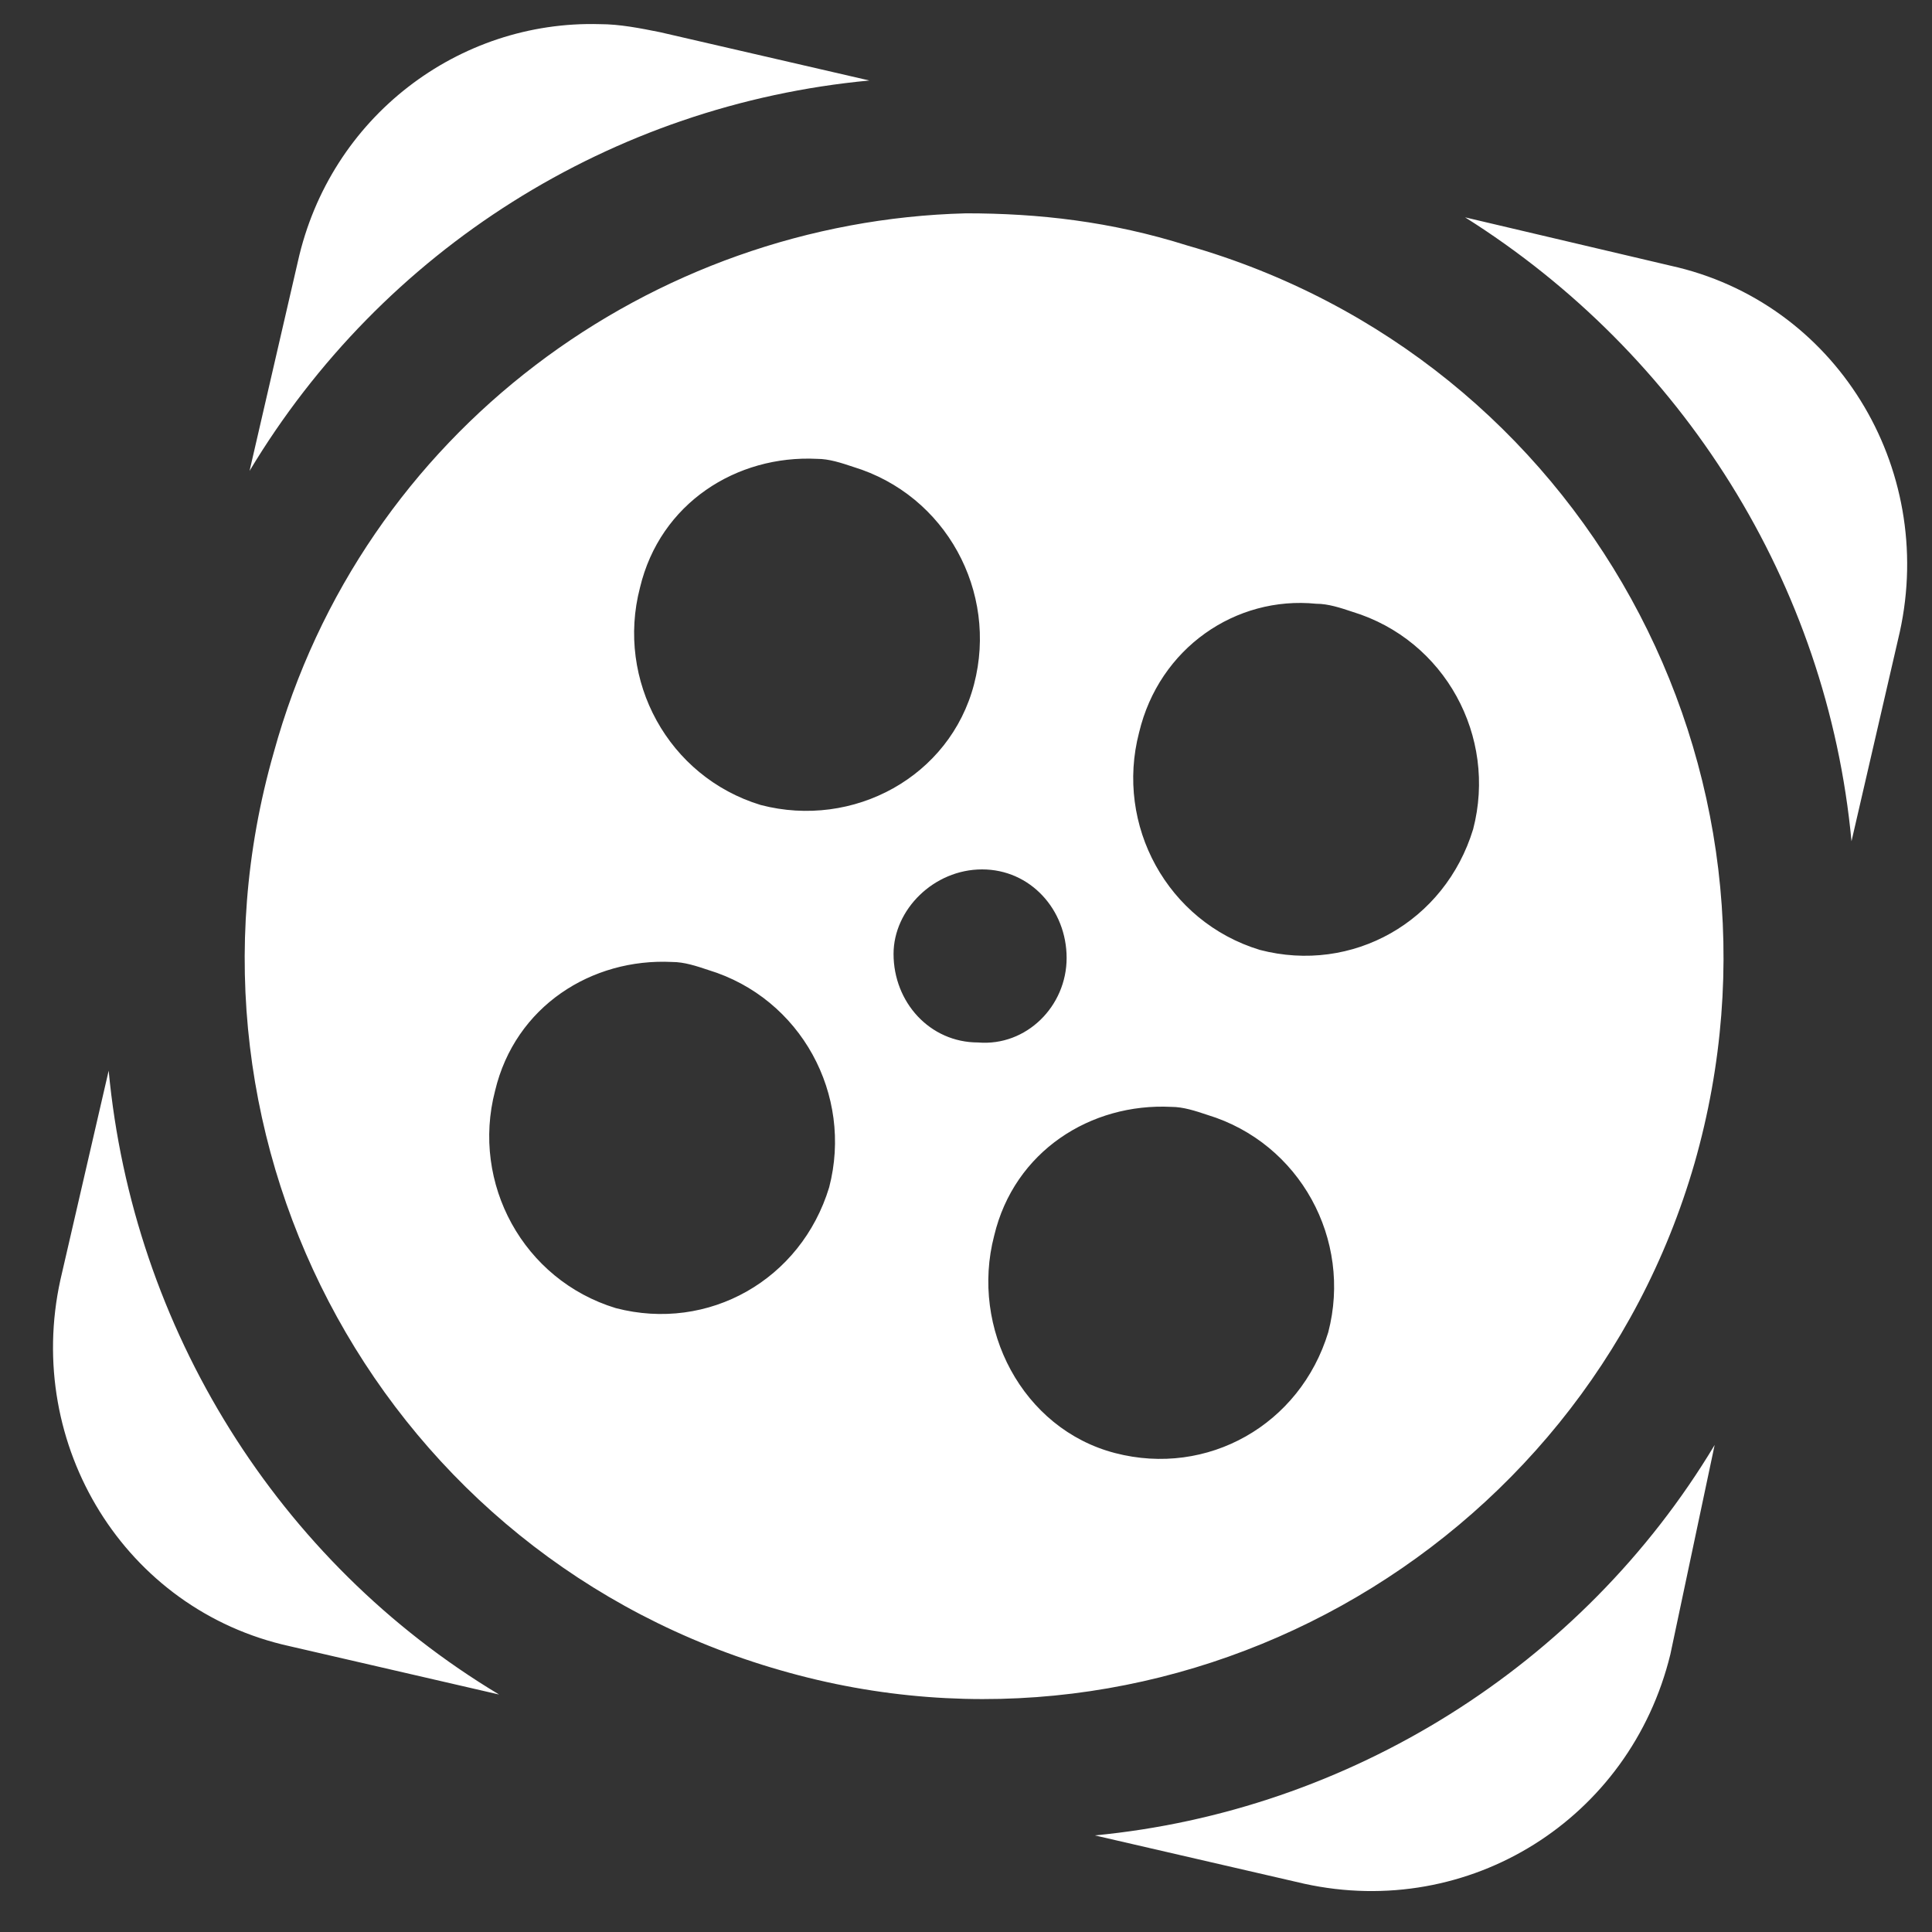
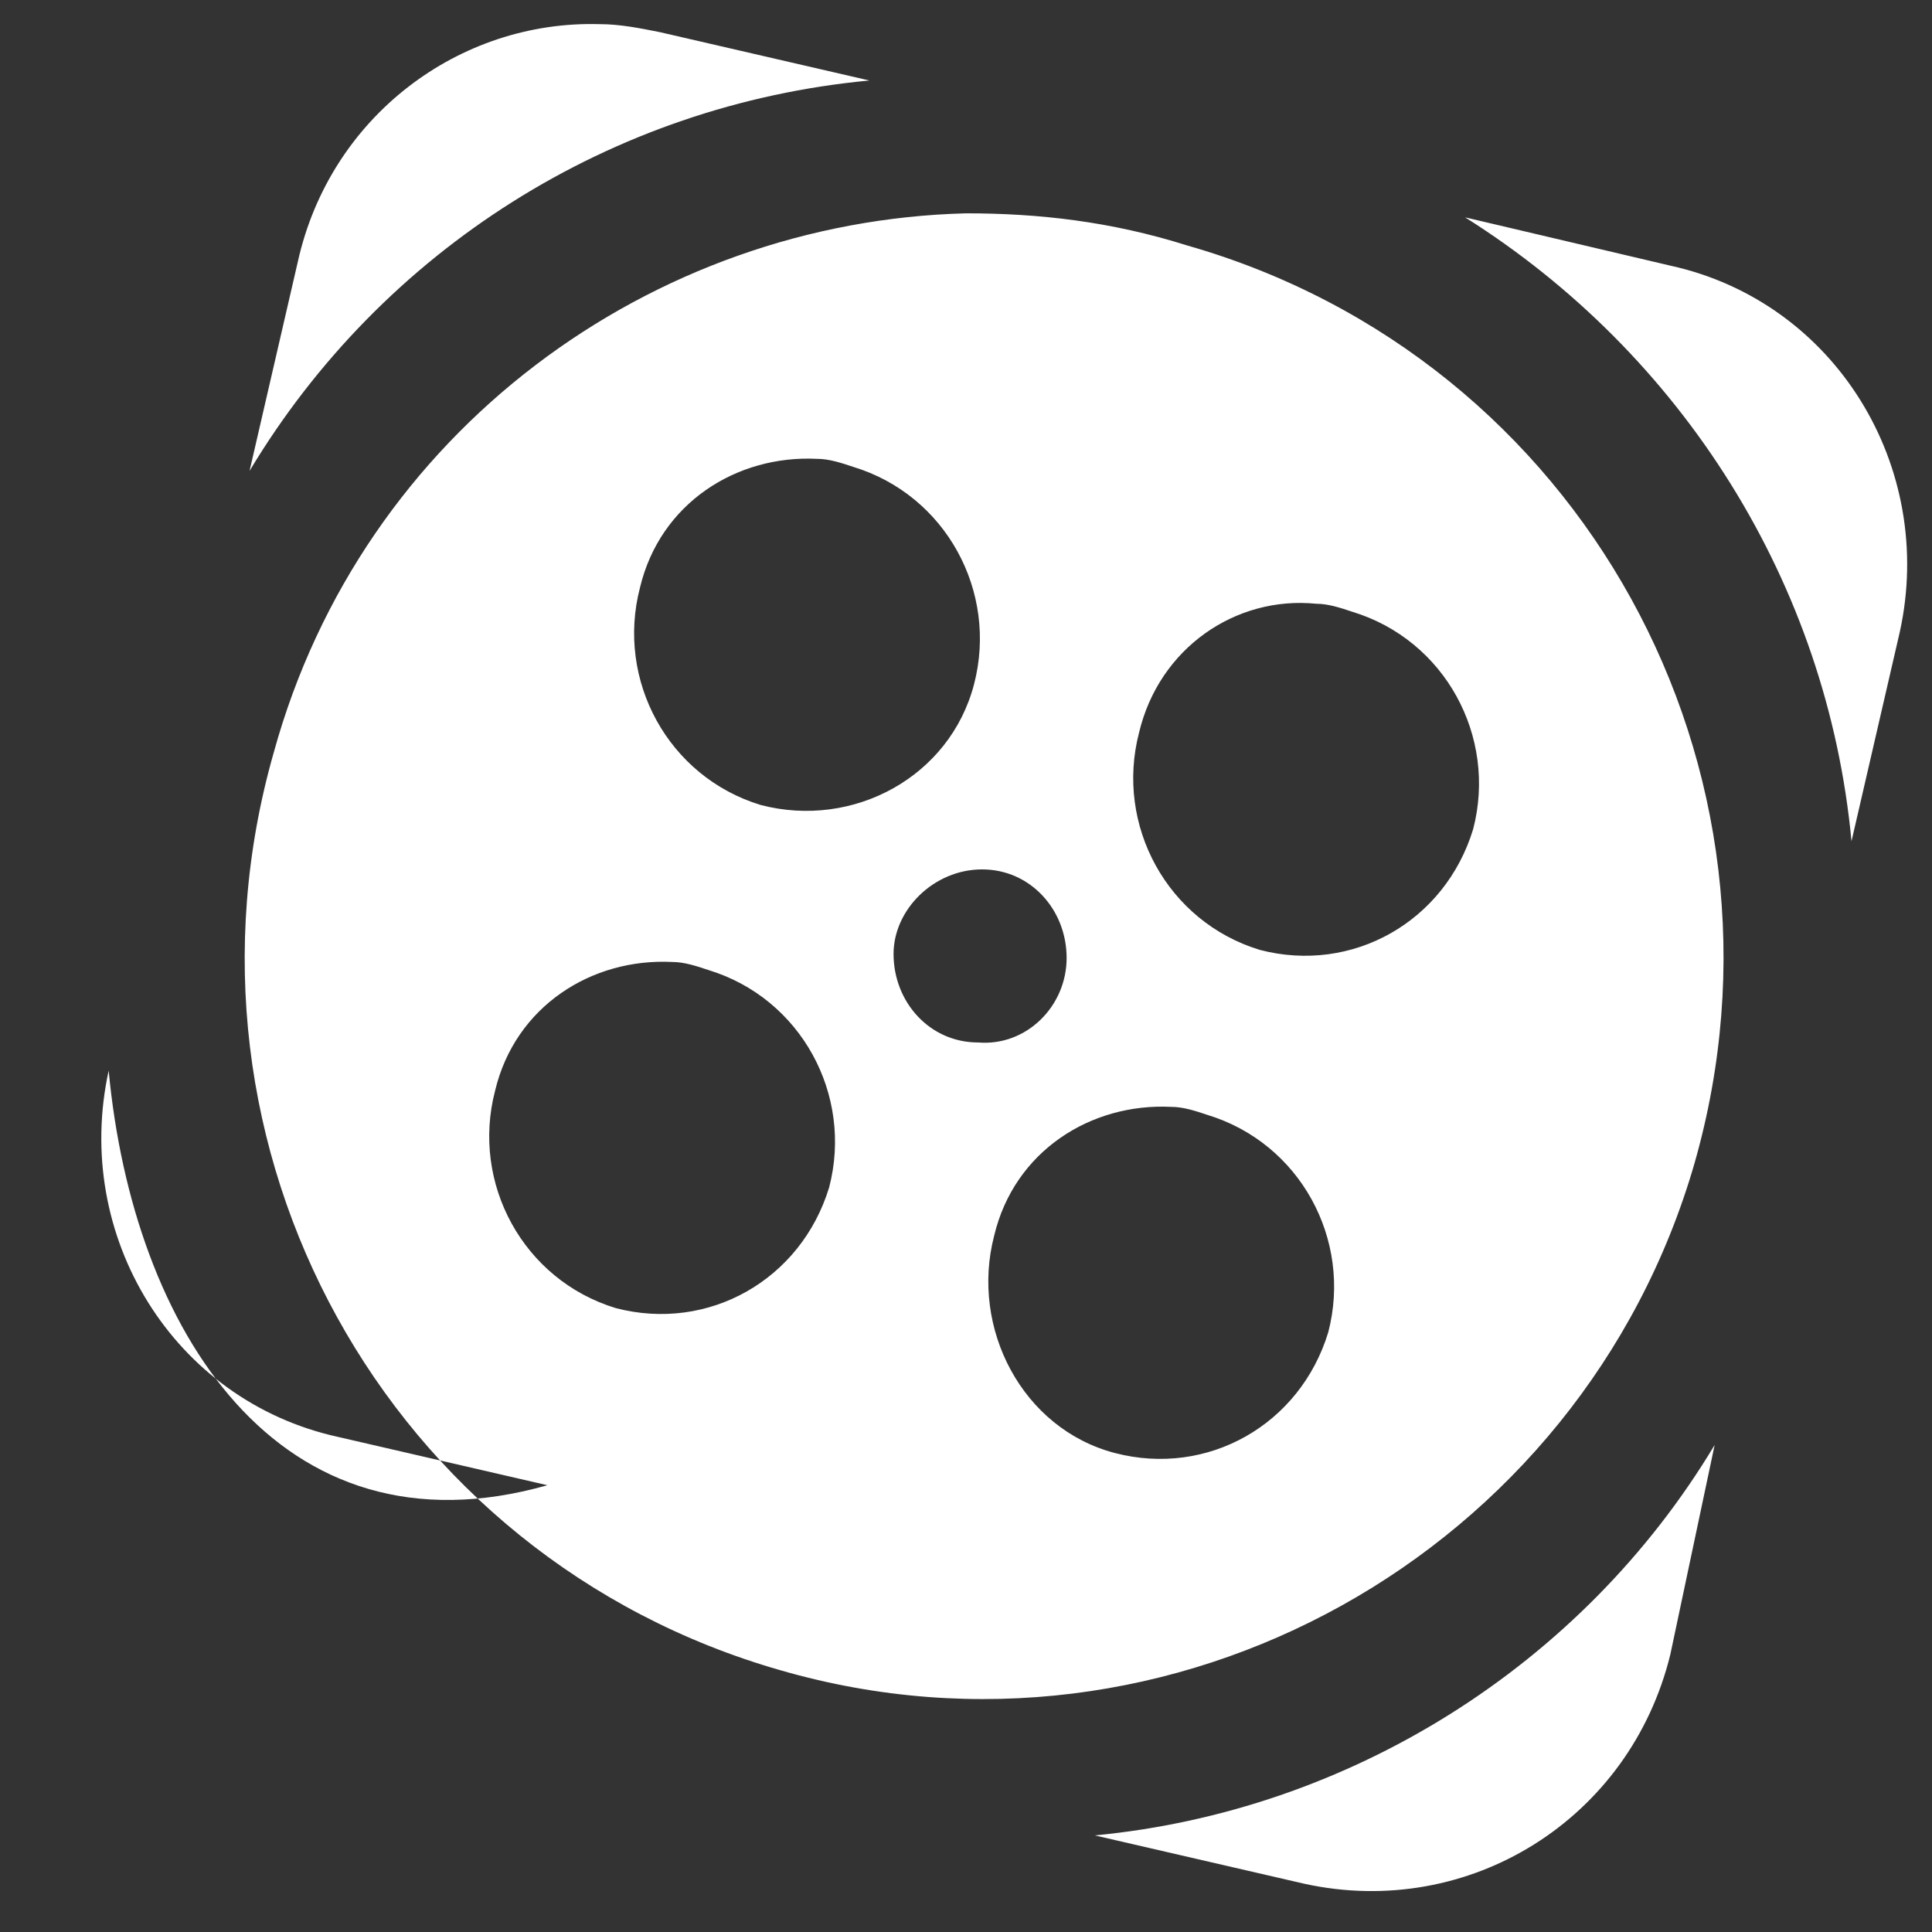
<svg xmlns="http://www.w3.org/2000/svg" version="1.1" id="Layer_1" x="0px" y="0px" viewBox="0 0 48 48" style="enable-background:new 0 0 48 48;" xml:space="preserve">
  <rect x="0" y="0" width="48" height="48" fill="#333333" stroke="none" />
-   <path class="st0" fill="#ffffff" d="M14.9,0.6c-3.5-0.1-6.7,2.3-7.5,5.9l-1.2,5.2C9.5,6.2,15.2,2.6,21.6,2l-5.2-1.2C15.9,0.7,15.4,0.6,14.9,0.6z   M24,5.3C16.2,5.5,9,10.7,6.8,18.7c-2.8,9.8,2.8,20,12.6,22.8c9.7,2.8,19.9-2.9,22.7-12.6c2.8-9.8-2.8-20-12.6-22.8  C27.6,5.5,25.8,5.3,24,5.3z M36.4,5.4c5.4,3.4,9,9.1,9.6,15.5l1.2-5.2c0.9-4.1-1.6-8.2-5.7-9.1L36.4,5.4z M20.3,11.4  c0.3,0,0.6,0.1,0.9,0.2c2.3,0.7,3.6,3.1,3,5.4s-3,3.6-5.3,3c-2.3-0.7-3.6-3.1-3-5.4C16.4,12.5,18.3,11.3,20.3,11.4z M32.7,15  c0.3,0,0.6,0.1,0.9,0.2c2.3,0.7,3.6,3.1,3,5.4c-0.7,2.3-3,3.6-5.3,3c-2.3-0.7-3.6-3.1-3-5.4C28.8,16.1,30.7,14.8,32.7,15z   M24.4,21.6c1.2,0,2.1,1,2.1,2.2c0,1.2-1,2.2-2.2,2.1c-1.2,0-2.1-1-2.1-2.2C22.2,22.6,23.2,21.6,24.4,21.6z M16.7,23.9  c0.3,0,0.6,0.1,0.9,0.2c2.3,0.7,3.6,3.1,3,5.4c-0.7,2.3-3,3.6-5.3,3c-2.3-0.7-3.6-3.1-3-5.4C12.8,25,14.7,23.8,16.7,23.9z M2.7,26.6  l-1.2,5.2c-0.9,4.1,1.6,8.2,5.7,9.1l5.2,1.2C6.9,38.8,3.3,33,2.7,26.6z M29.1,27.5c0.3,0,0.6,0.1,0.9,0.2c2.3,0.7,3.6,3.1,3,5.4  c-0.7,2.3-3,3.6-5.3,3s-3.6-3.1-3-5.4C25.2,28.6,27.1,27.4,29.1,27.5z M42.6,35.9c-3.3,5.5-9.1,9.1-15.4,9.7l5.2,1.2  c4.1,0.9,8.1-1.6,9.1-5.7L42.6,35.9z" />
+   <path class="st0" fill="#ffffff" d="M14.9,0.6c-3.5-0.1-6.7,2.3-7.5,5.9l-1.2,5.2C9.5,6.2,15.2,2.6,21.6,2l-5.2-1.2C15.9,0.7,15.4,0.6,14.9,0.6z   M24,5.3C16.2,5.5,9,10.7,6.8,18.7c-2.8,9.8,2.8,20,12.6,22.8c9.7,2.8,19.9-2.9,22.7-12.6c2.8-9.8-2.8-20-12.6-22.8  C27.6,5.5,25.8,5.3,24,5.3z M36.4,5.4c5.4,3.4,9,9.1,9.6,15.5l1.2-5.2c0.9-4.1-1.6-8.2-5.7-9.1L36.4,5.4z M20.3,11.4  c0.3,0,0.6,0.1,0.9,0.2c2.3,0.7,3.6,3.1,3,5.4s-3,3.6-5.3,3c-2.3-0.7-3.6-3.1-3-5.4C16.4,12.5,18.3,11.3,20.3,11.4z M32.7,15  c0.3,0,0.6,0.1,0.9,0.2c2.3,0.7,3.6,3.1,3,5.4c-0.7,2.3-3,3.6-5.3,3c-2.3-0.7-3.6-3.1-3-5.4C28.8,16.1,30.7,14.8,32.7,15z   M24.4,21.6c1.2,0,2.1,1,2.1,2.2c0,1.2-1,2.2-2.2,2.1c-1.2,0-2.1-1-2.1-2.2C22.2,22.6,23.2,21.6,24.4,21.6z M16.7,23.9  c0.3,0,0.6,0.1,0.9,0.2c2.3,0.7,3.6,3.1,3,5.4c-0.7,2.3-3,3.6-5.3,3c-2.3-0.7-3.6-3.1-3-5.4C12.8,25,14.7,23.8,16.7,23.9z M2.7,26.6  c-0.9,4.1,1.6,8.2,5.7,9.1l5.2,1.2C6.9,38.8,3.3,33,2.7,26.6z M29.1,27.5c0.3,0,0.6,0.1,0.9,0.2c2.3,0.7,3.6,3.1,3,5.4  c-0.7,2.3-3,3.6-5.3,3s-3.6-3.1-3-5.4C25.2,28.6,27.1,27.4,29.1,27.5z M42.6,35.9c-3.3,5.5-9.1,9.1-15.4,9.7l5.2,1.2  c4.1,0.9,8.1-1.6,9.1-5.7L42.6,35.9z" />
</svg>